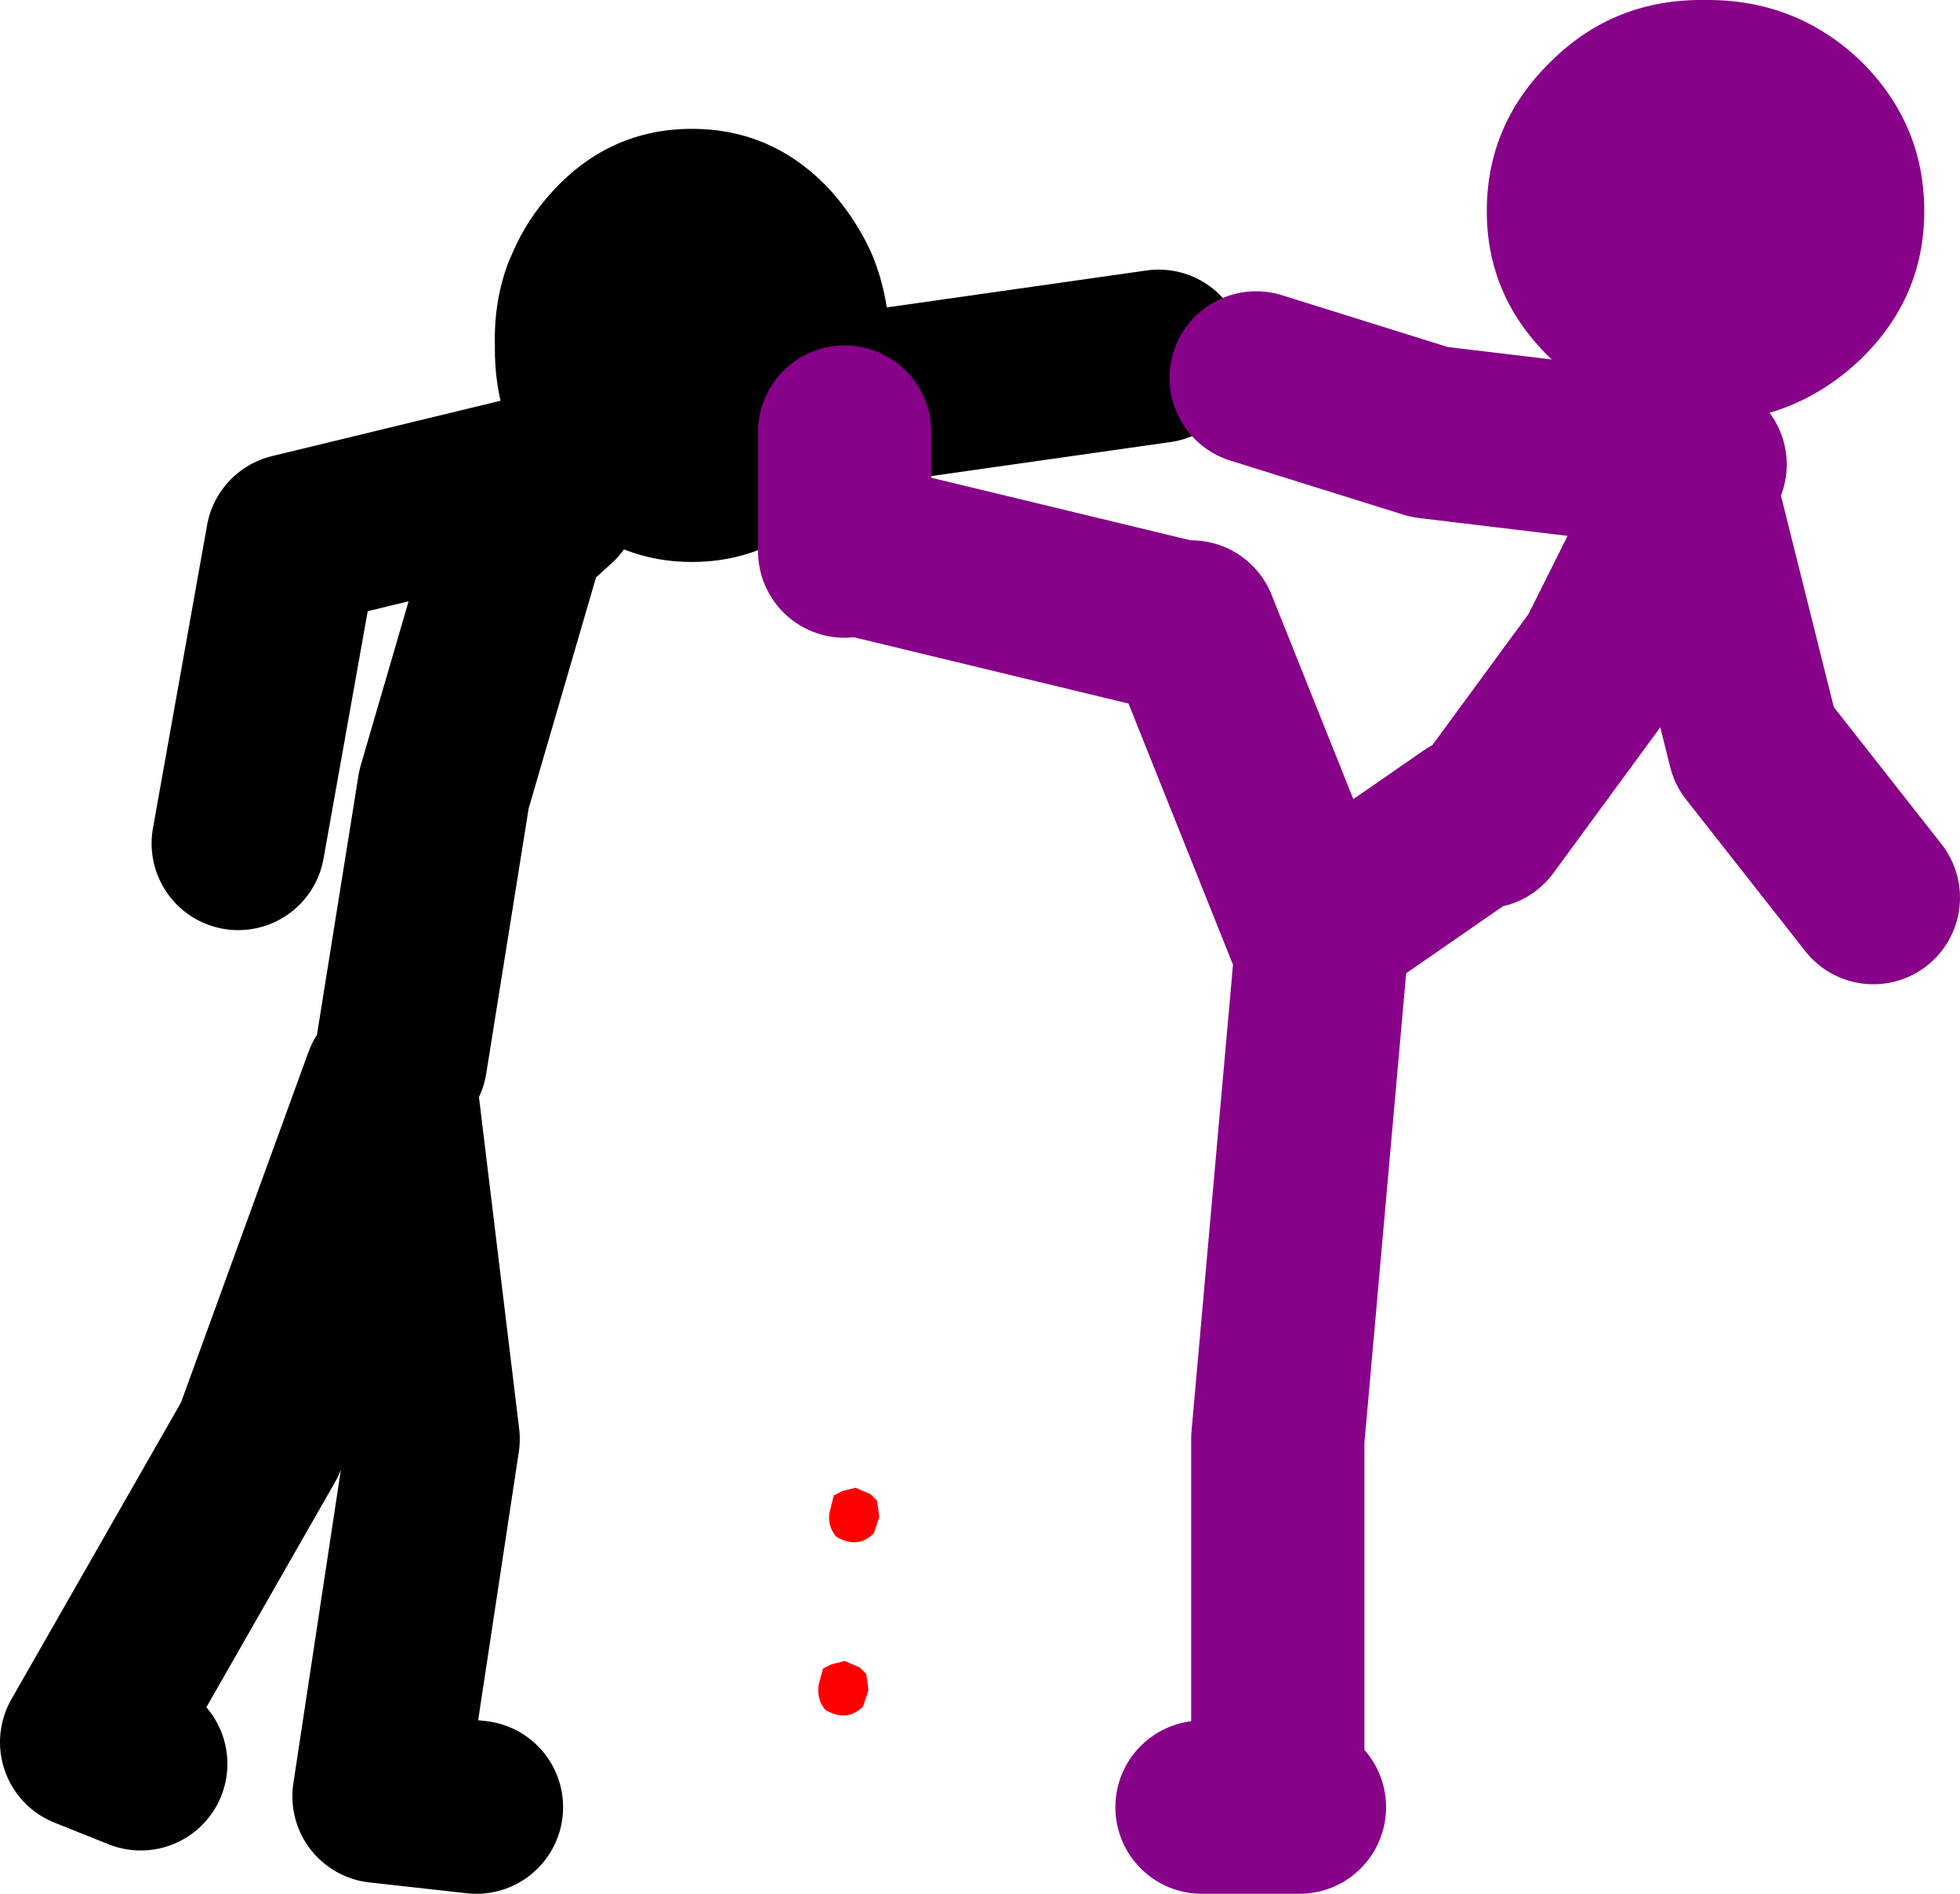
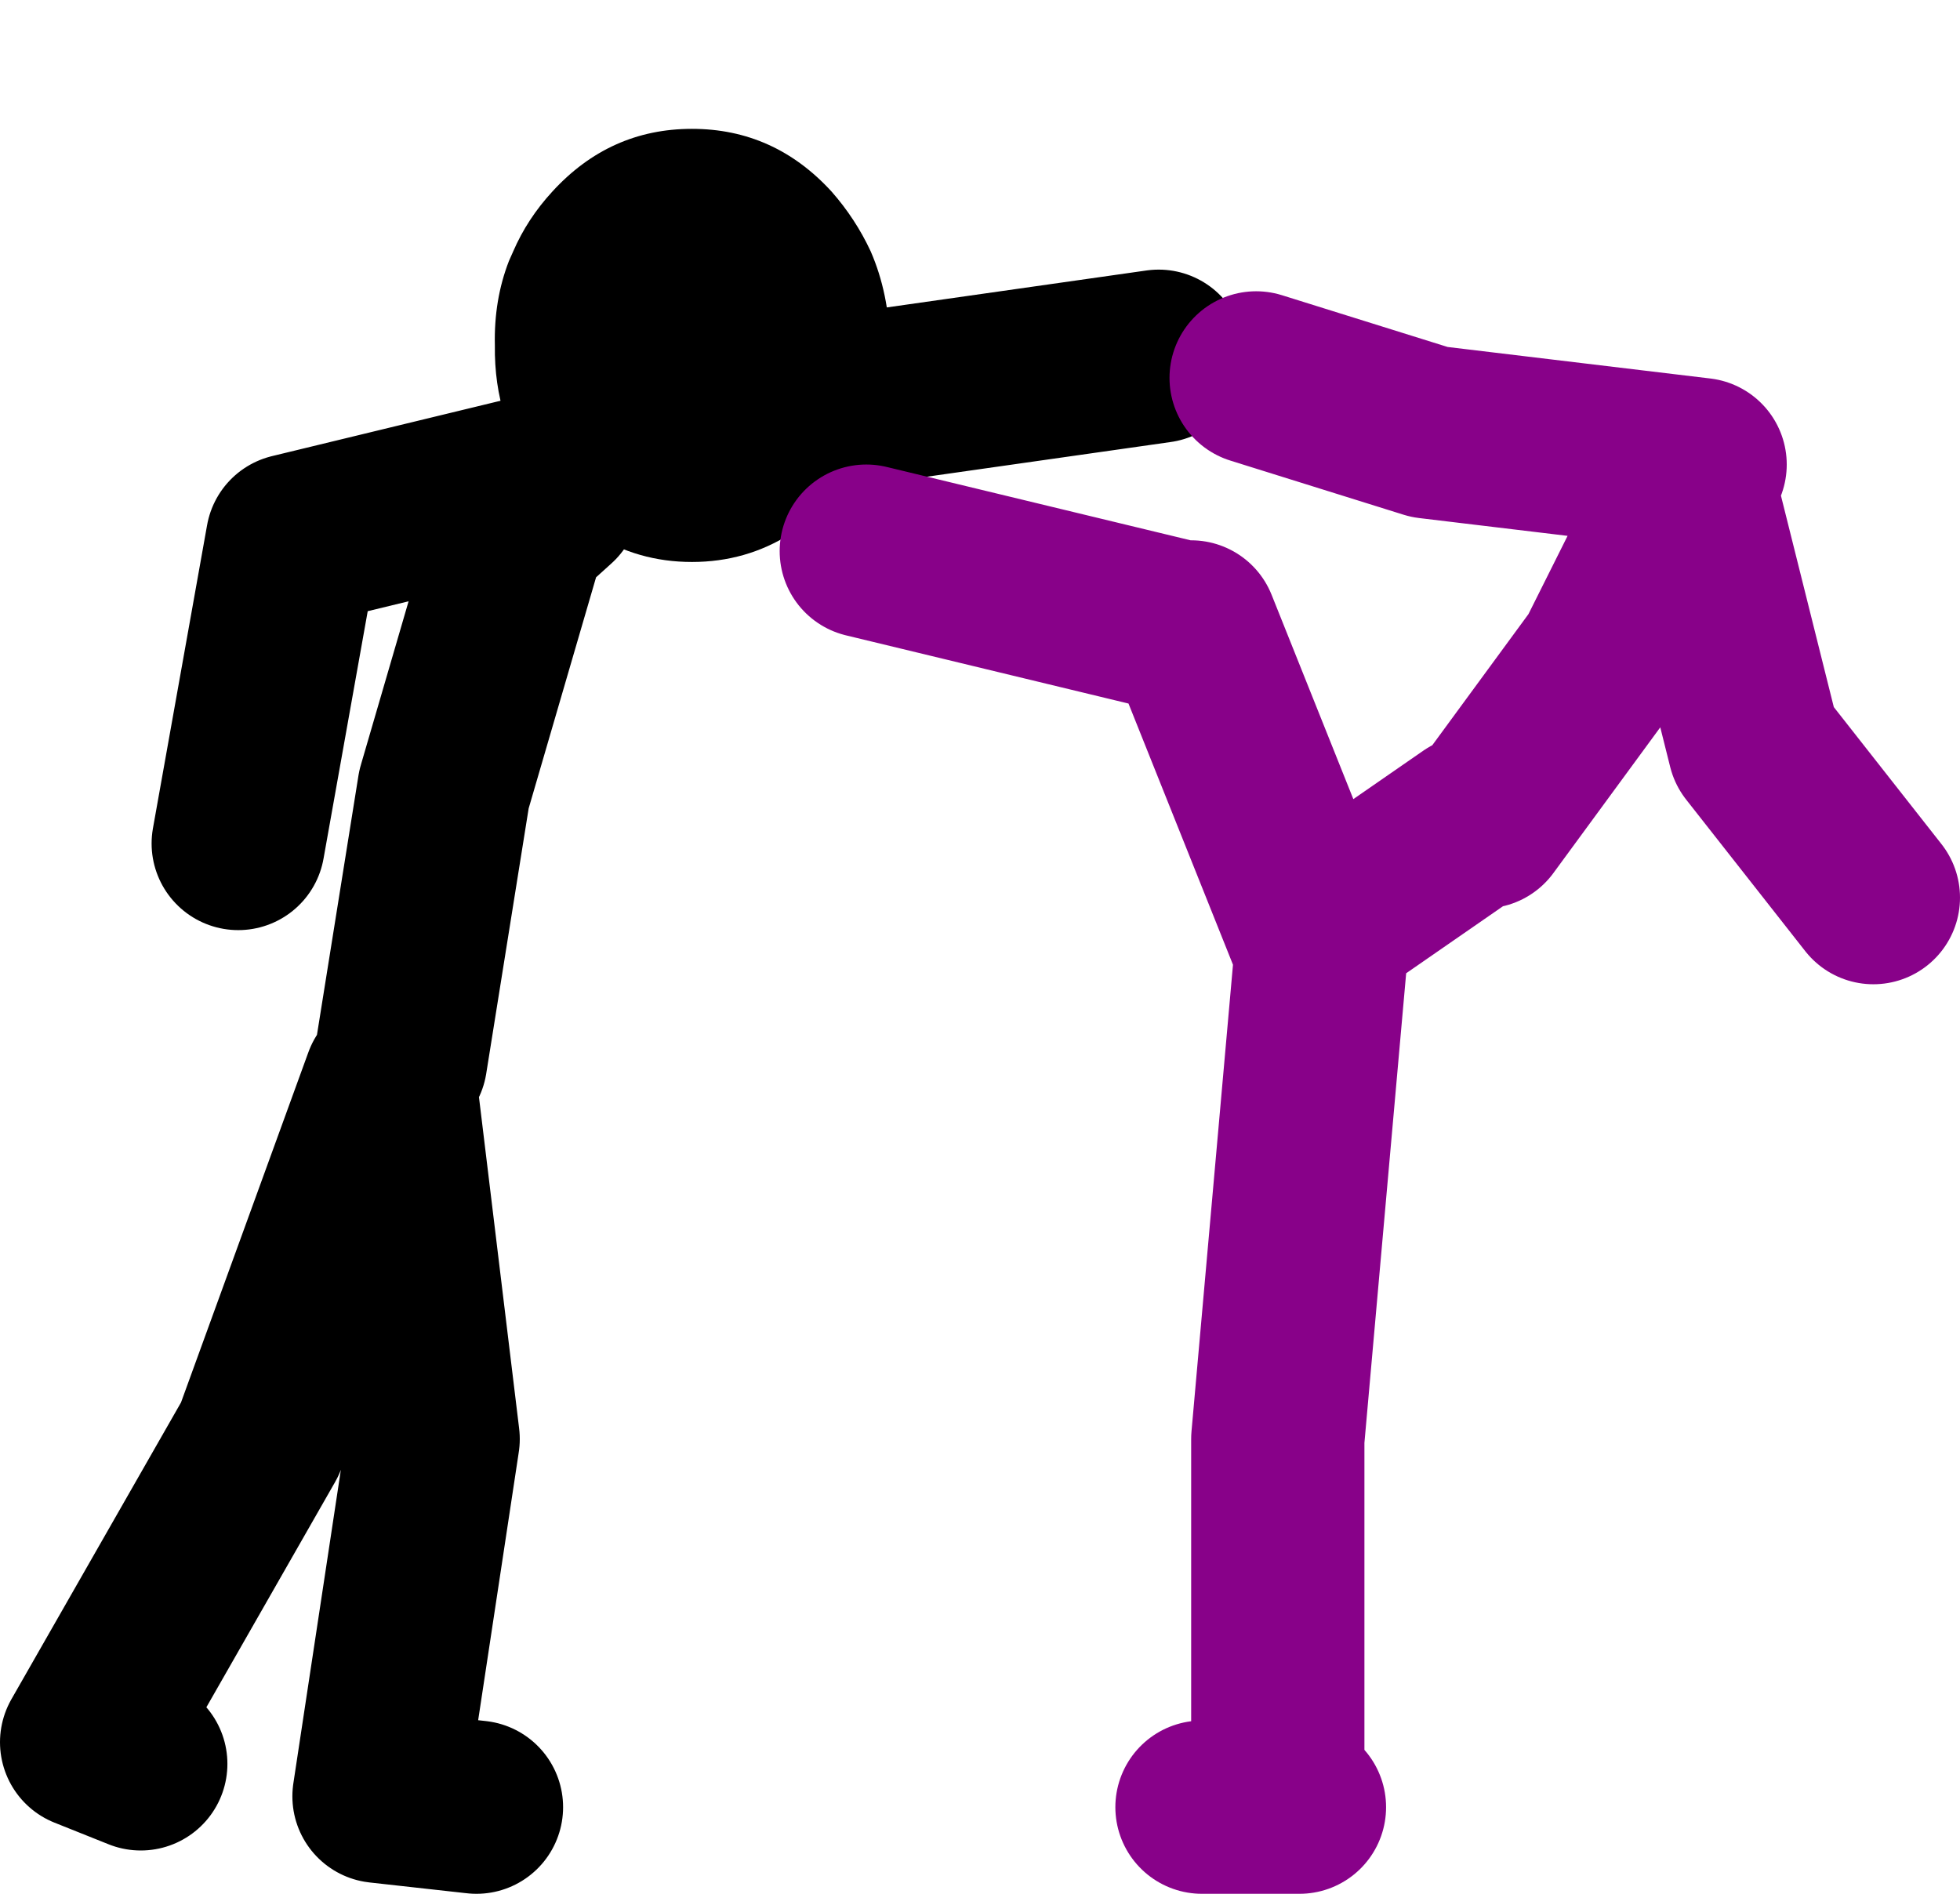
<svg xmlns="http://www.w3.org/2000/svg" height="87.45px" width="90.5px">
  <g transform="matrix(1.0, 0.0, 0.0, 1.0, -16.5, -40.55)">
    <path d="M41.35 62.75 Q39.3 60.05 39.35 56.5 39.3 54.4 40.0 52.6 L40.2 52.15 Q40.85 50.65 42.0 49.4 44.65 46.5 48.45 46.5 52.25 46.5 54.9 49.4 56.0 50.65 56.7 52.15 57.55 54.1 57.6 56.5 L57.35 58.8 Q56.8 61.45 54.9 63.55 L53.0 65.2 Q50.95 66.5 48.45 66.5 45.95 66.5 43.9 65.2 L43.4 64.85 42.05 63.6 42.0 63.55 41.35 62.75" fill="#000000" fill-rule="evenodd" stroke="none" />
    <path d="M57.35 58.8 L70.0 57.0 M41.35 62.75 L30.0 65.5 27.5 79.5 M42.05 63.6 L40.5 65.0 37.0 77.0 35.0 89.5 M38.5 124.0 L34.0 123.5 36.5 107.0 34.5 90.5 28.5 107.0 20.5 121.0 23.0 122.0" fill="none" stroke="#000000" stroke-linecap="round" stroke-linejoin="round" stroke-width="8.0" />
-     <path d="M85.0 78.5 L90.5 71.0 94.5 63.0 97.5 75.0 103.0 82.0 M95.0 62.0 L82.5 60.5 74.5 58.0 M72.0 124.0 L75.5 124.0 75.5 107.0 77.5 84.5 71.5 69.5 M71.0 69.5 L56.5 66.0 M55.5 66.0 L55.5 60.5 M76.5 124.0 L75.5 124.0 M78.0 83.0 L84.5 78.5" fill="none" stroke="#880189" stroke-linecap="round" stroke-linejoin="round" stroke-width="8.0" />
-     <path d="M88.15 43.35 Q91.05 40.5 95.2 40.55 99.4 40.5 102.4 43.35 105.35 46.25 105.35 50.3 105.35 54.3 102.4 57.15 99.4 60.0 95.2 60.05 91.05 60.0 88.15 57.15 85.15 54.3 85.15 50.3 85.15 46.25 88.15 43.35" fill="#880189" fill-rule="evenodd" stroke="none" />
-     <path d="M56.7 109.55 L57.0 109.85 57.1 110.6 56.85 111.35 Q56.1 112.1 55.1 111.5 54.7 111.0 54.8 110.4 L55.0 109.6 55.4 109.4 56.0 109.25 56.7 109.55 M55.5 117.25 L56.2 117.55 56.5 117.85 56.6 118.6 56.35 119.35 Q55.6 120.1 54.6 119.5 54.2 119.0 54.3 118.35 L54.5 117.6 54.9 117.4 55.5 117.25" fill="#ff0000" fill-rule="evenodd" stroke="none" />
+     <path d="M85.0 78.5 L90.5 71.0 94.5 63.0 97.5 75.0 103.0 82.0 M95.0 62.0 L82.5 60.5 74.5 58.0 M72.0 124.0 L75.5 124.0 75.5 107.0 77.5 84.5 71.5 69.5 M71.0 69.5 L56.5 66.0 M55.5 66.0 M76.5 124.0 L75.5 124.0 M78.0 83.0 L84.5 78.5" fill="none" stroke="#880189" stroke-linecap="round" stroke-linejoin="round" stroke-width="8.0" />
  </g>
</svg>